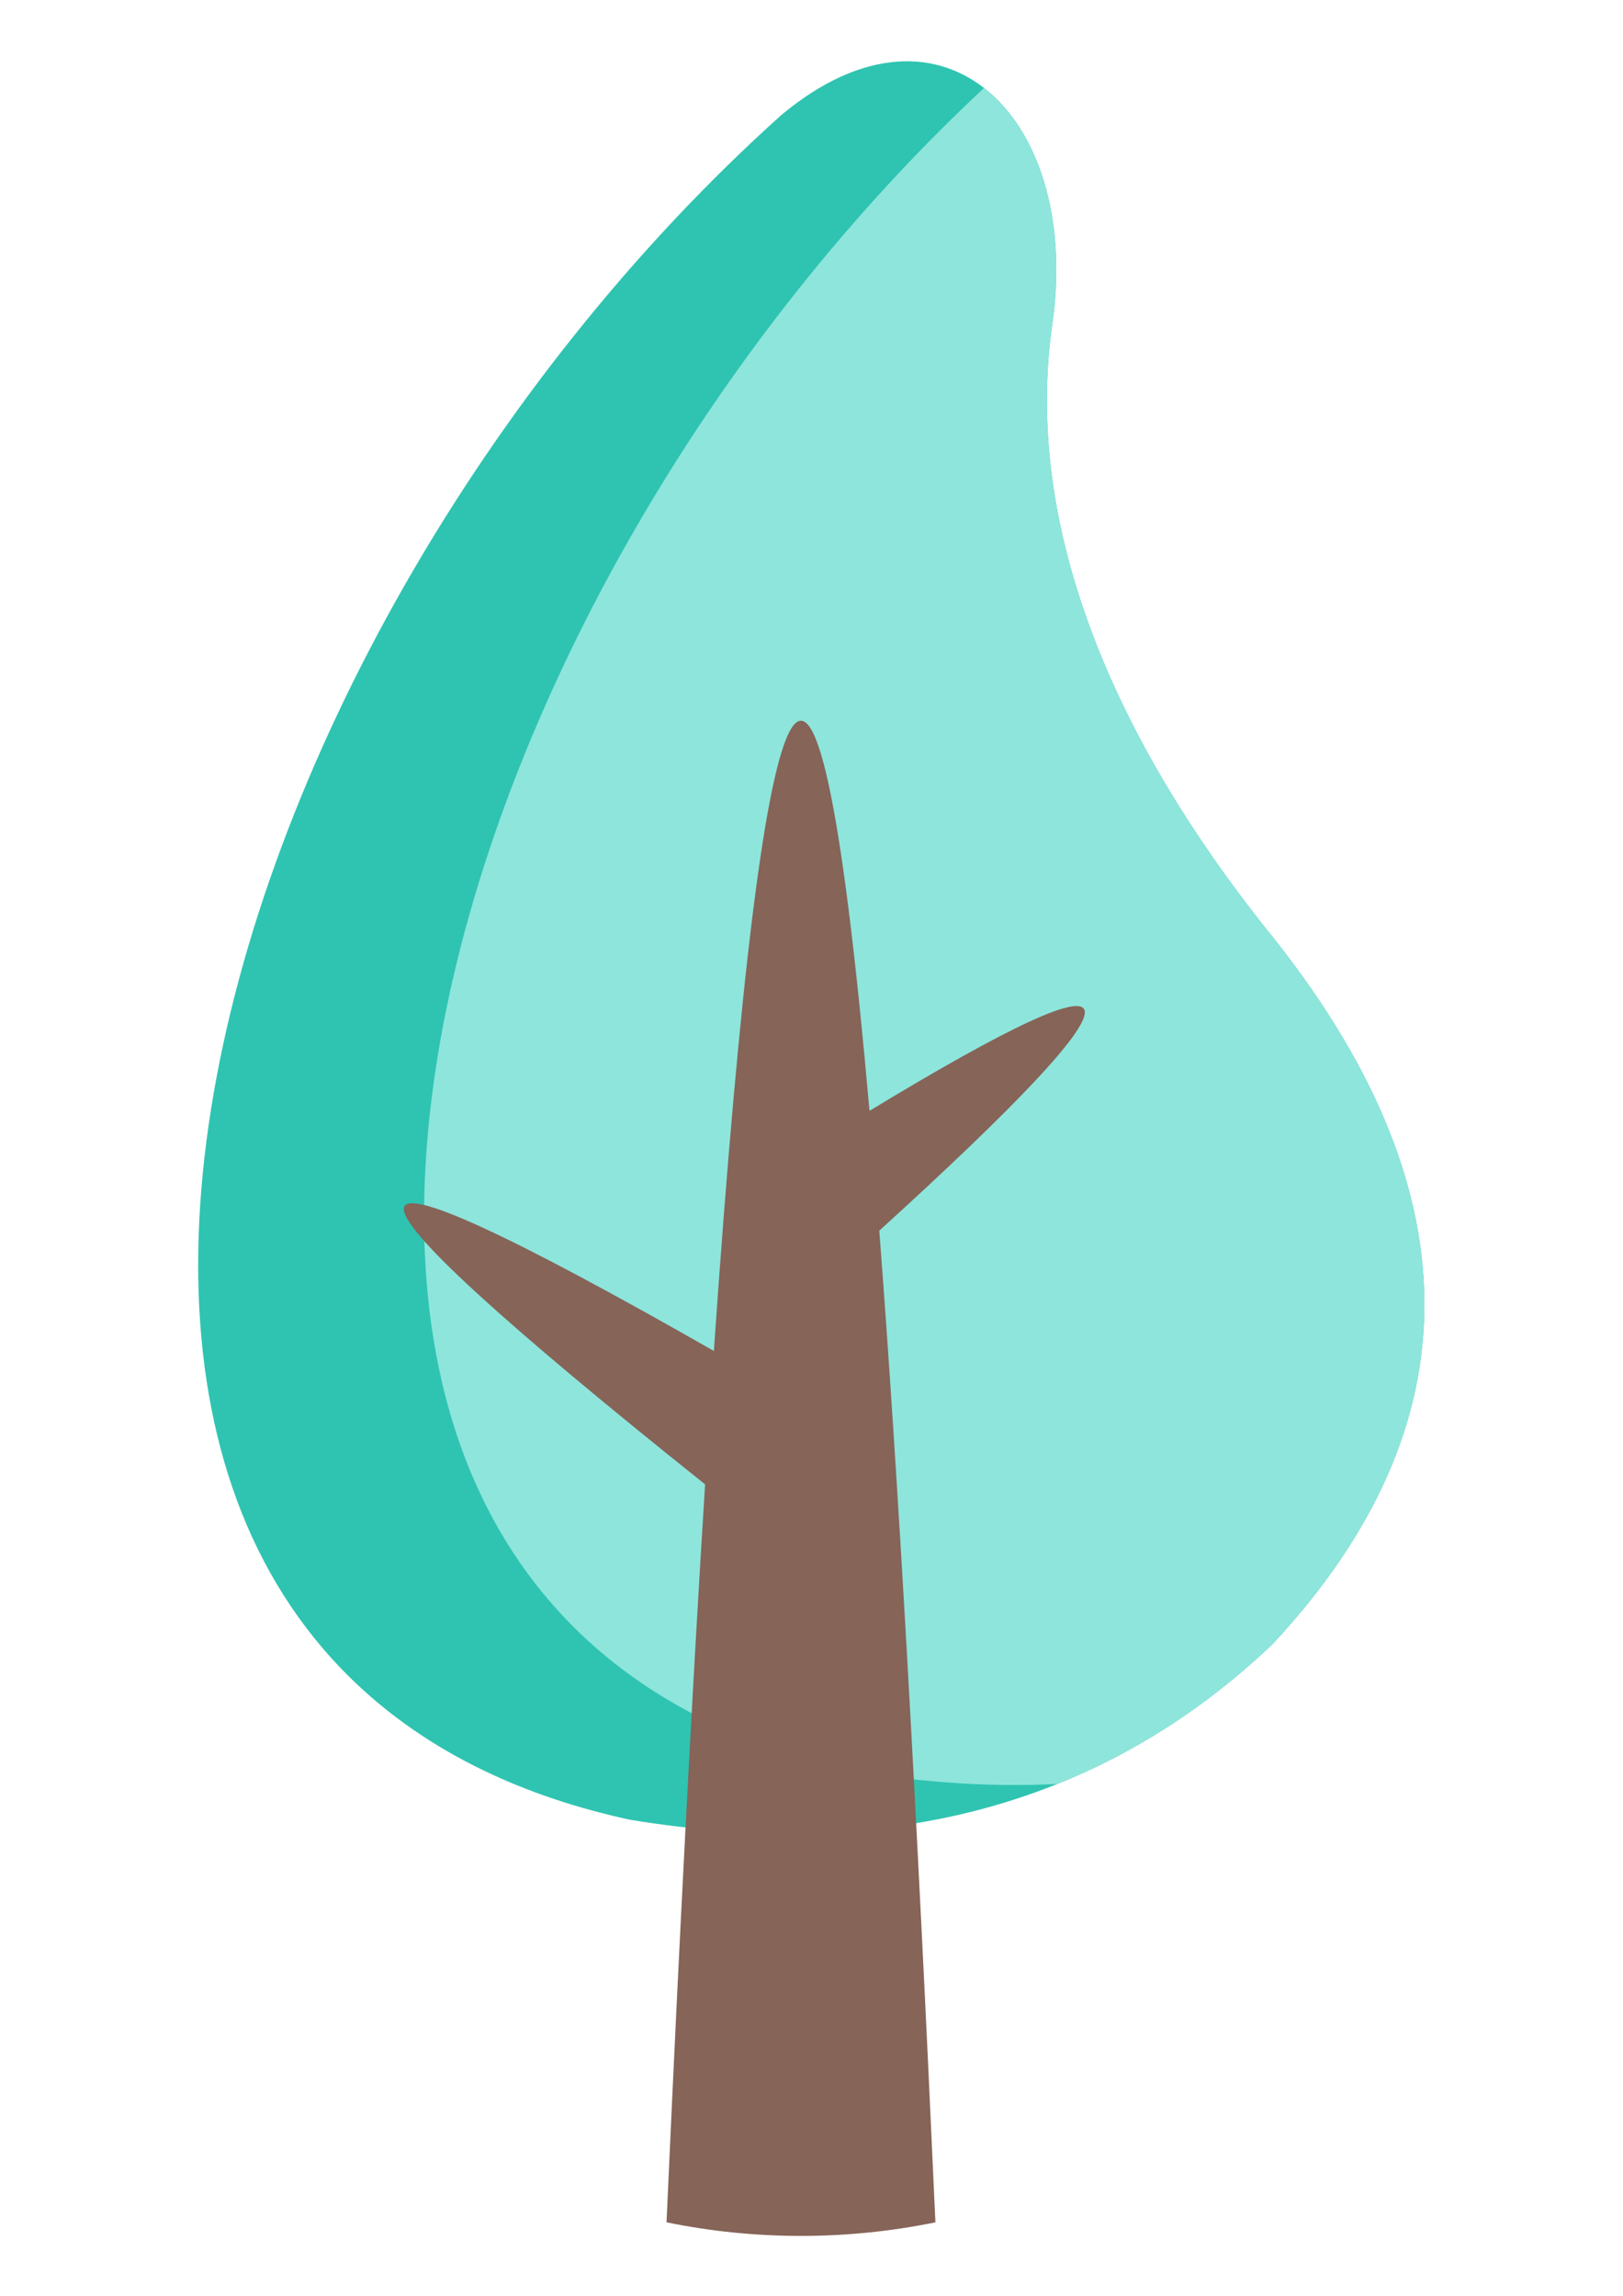
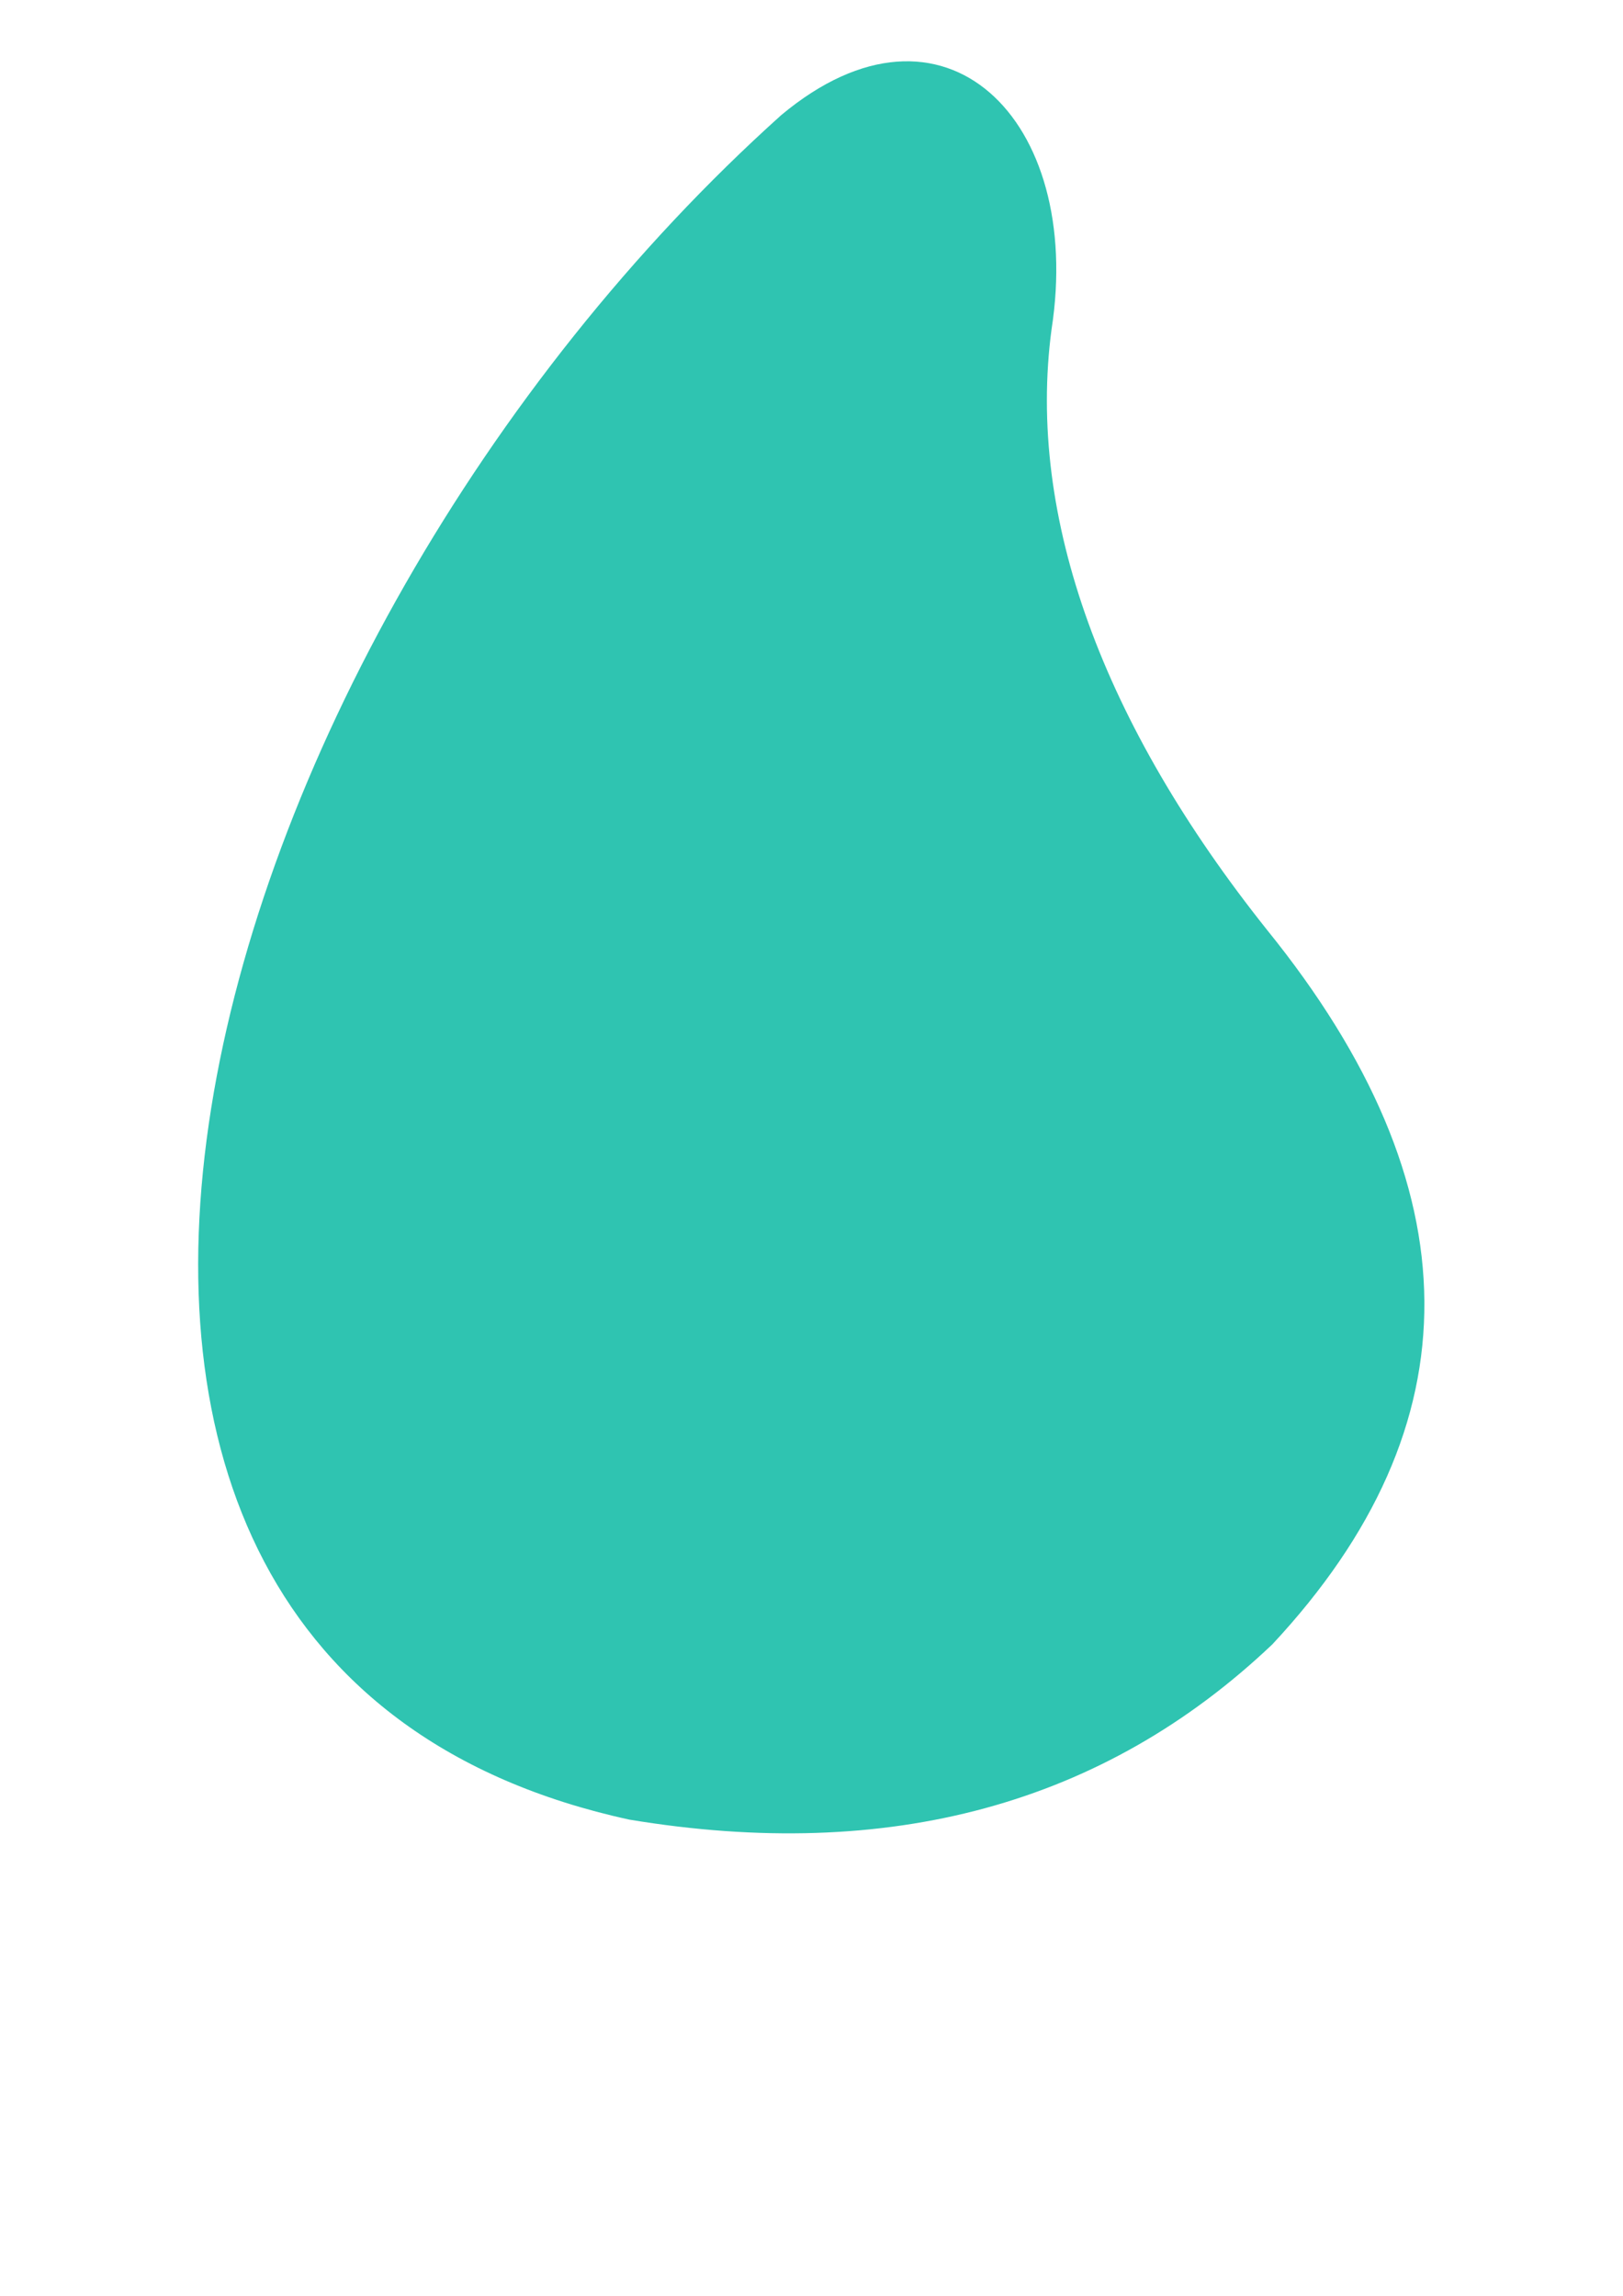
<svg xmlns="http://www.w3.org/2000/svg" xml:space="preserve" width="210mm" height="297mm" version="1.1" style="shape-rendering:geometricPrecision; text-rendering:geometricPrecision; image-rendering:optimizeQuality; fill-rule:evenodd; clip-rule:evenodd" viewBox="0 0 21000 29700">
  <defs>
    <style type="text/css">
   
    .fil3 {fill:none}
    .fil0 {fill:#2FC4B1}
    .fil2 {fill:#866458}
    .fil1 {fill:#8EE5DC}
   
  </style>
  </defs>
  <g id="Layer_x0020_1">
    <g id="_2305918988736">
      <path class="fil0" d="M16463.56 21271.62c-2180.15,2070.22 -4954.07,2826.18 -8321.76,2267.93 -9359.15,-2040.8 -5721.94,-15143.93 1965.44,-22049.4 2110.52,-1765.05 3919.8,63.52 3498.8,2770.2 -324.97,2434.77 667.12,5109.98 2789.89,7771.41 2689.47,3324.65 2712.02,6404.59 67.63,9239.86z" />
-       <path class="fil1" d="M16463.56 21271.62c-839.34,797.03 -1766.84,1399.04 -2782.25,1806.46 -828.41,42.69 -1700.62,-11.65 -2616.94,-163.55 -9237.43,-2014.25 -5813.9,-14804.36 1668.05,-21776.26 711.05,553.22 1091.74,1719.67 873.62,3122.08 -324.97,2434.77 667.12,5109.98 2789.89,7771.41 2689.47,3324.65 2712.02,6404.59 67.63,9239.86z" />
-       <path class="fil2" d="M8624.14 28749.39c1147.84,234.42 2331.28,234.42 3479.12,0 -241.98,-5405.76 -484.01,-9679.09 -725.99,-12828.75 3587.69,-3260.45 3545.25,-3777.11 -127.05,-1550.17 -671.18,-7640.64 -1342.35,-6605.94 -2013.52,3106.19 -5310.81,-3030.71 -5348.85,-2455.51 -113.52,1725.86 -166.38,2649.68 -332.67,5830.93 -499.04,9546.87z" />
    </g>
-     <rect class="fil3" x="-6944.24" y="-2582.34" width="34882.68" height="34882.68" />
  </g>
</svg>